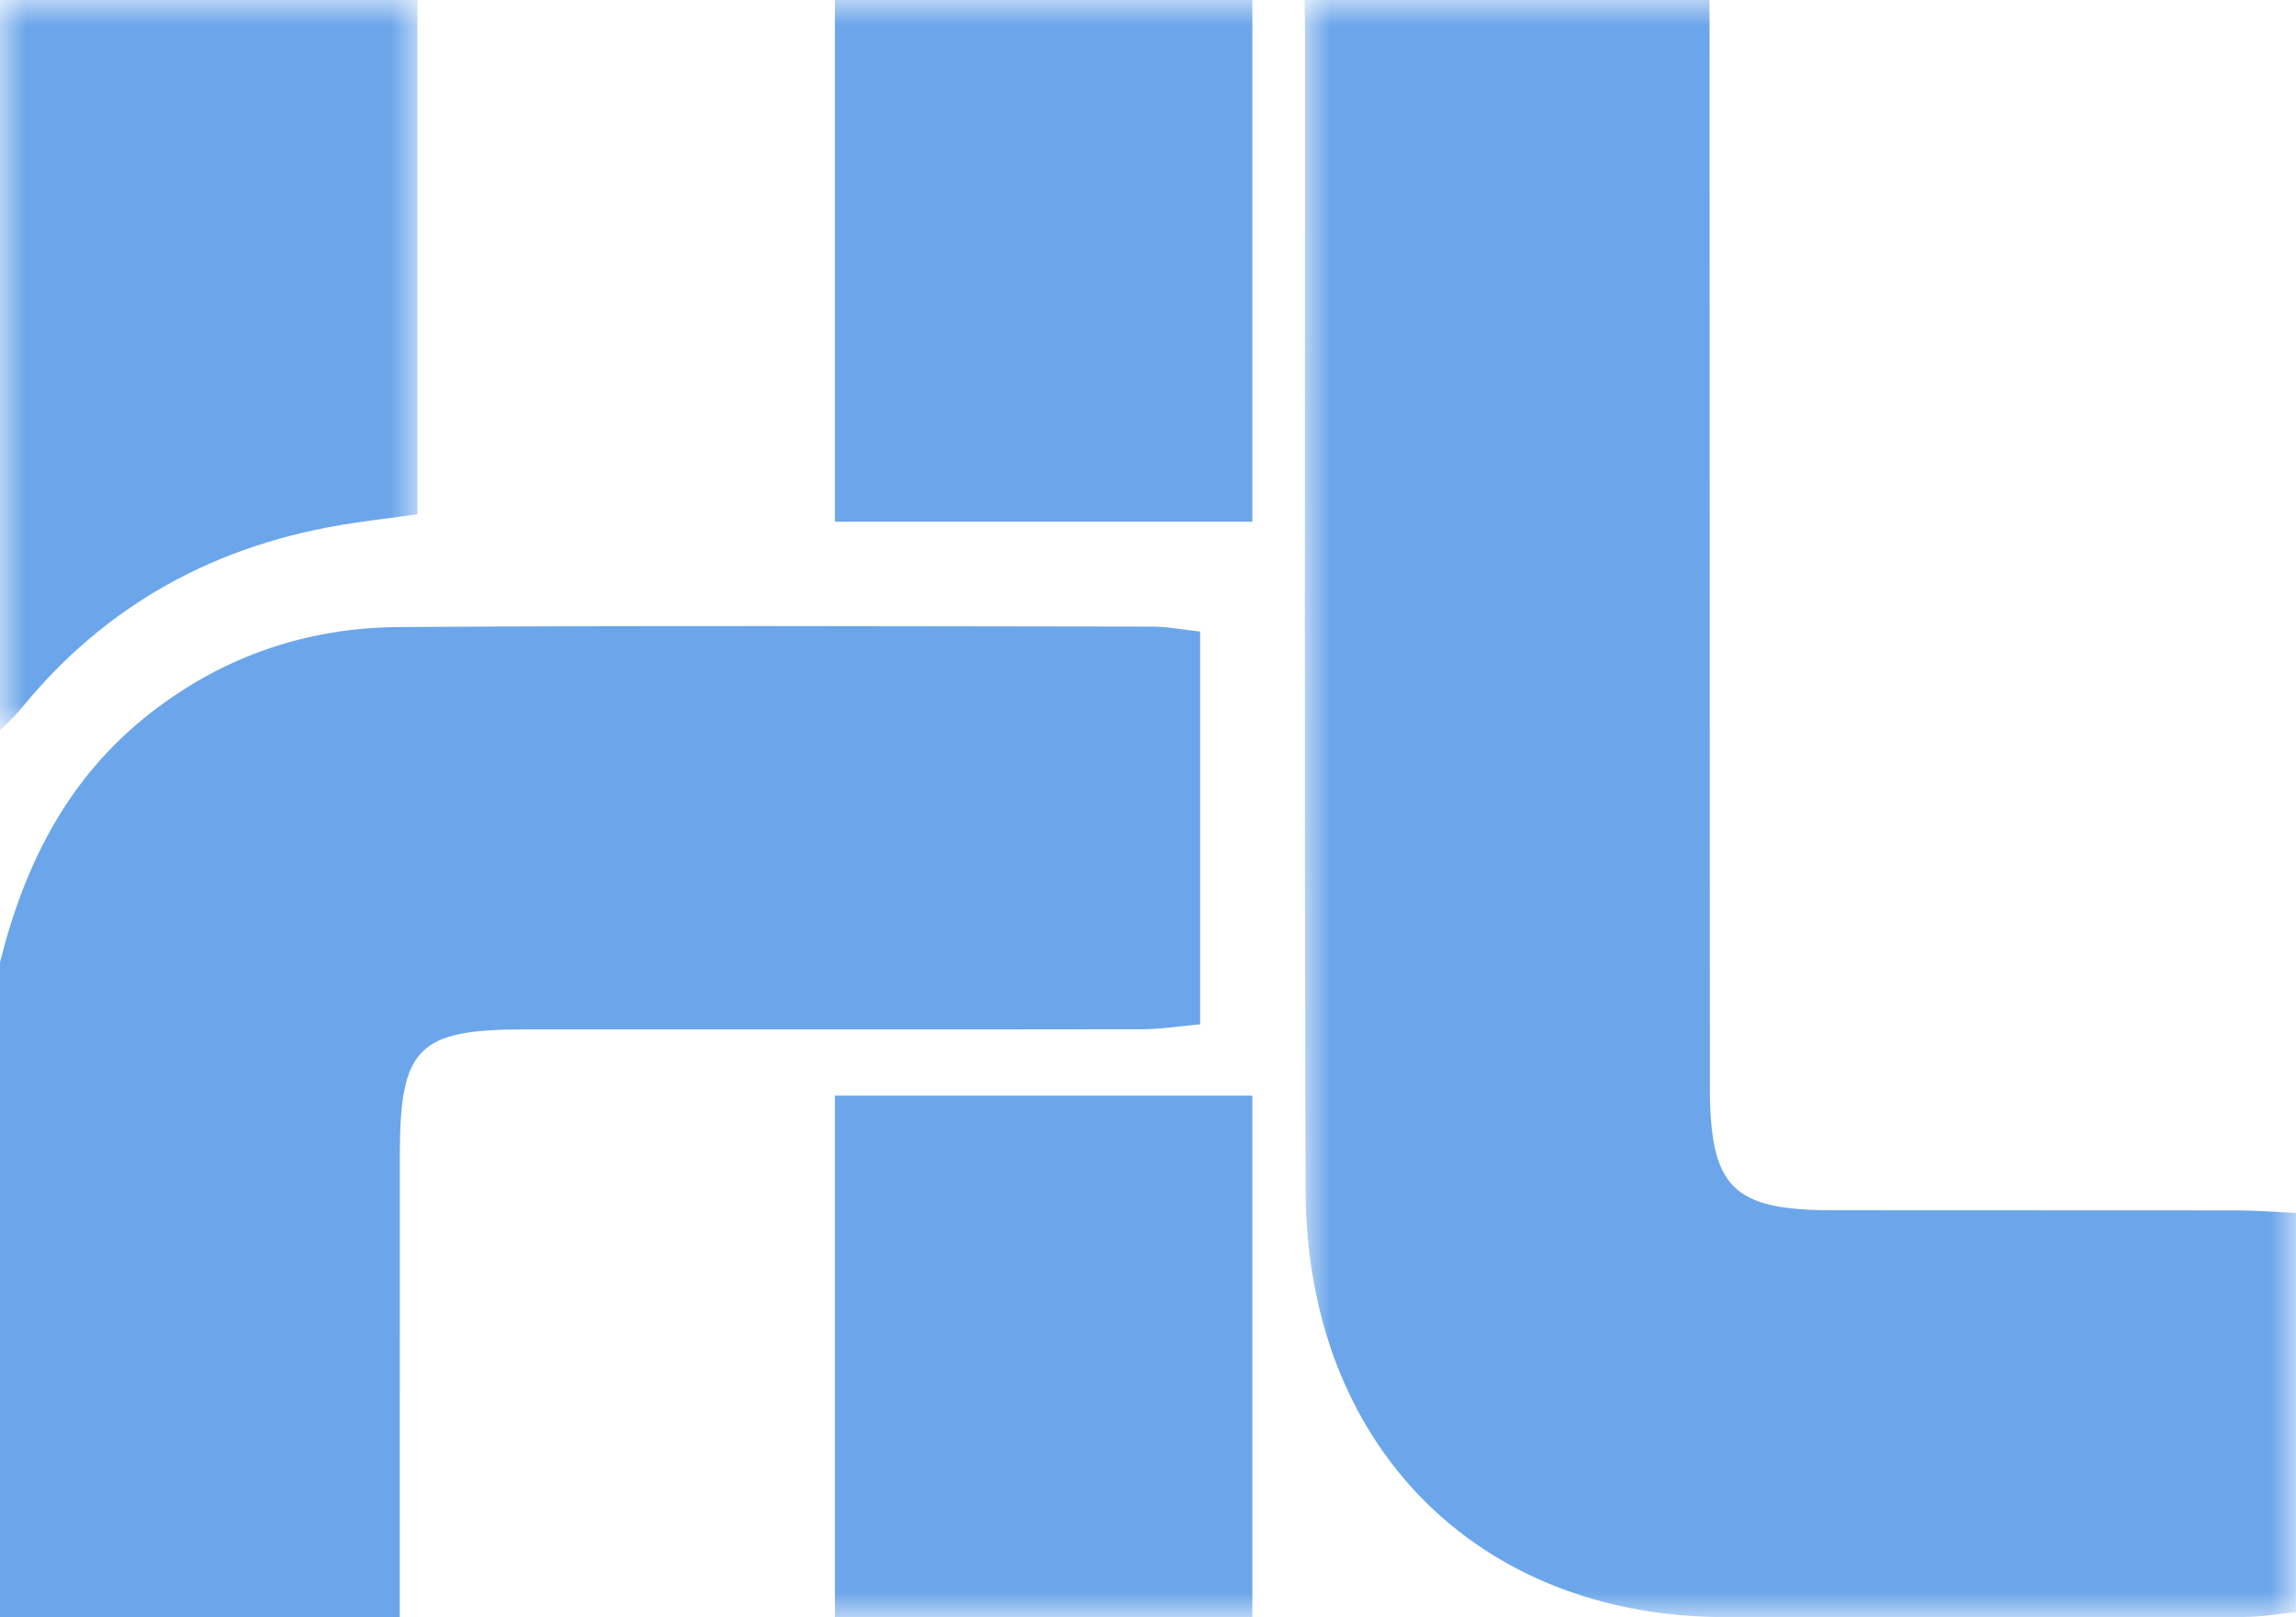
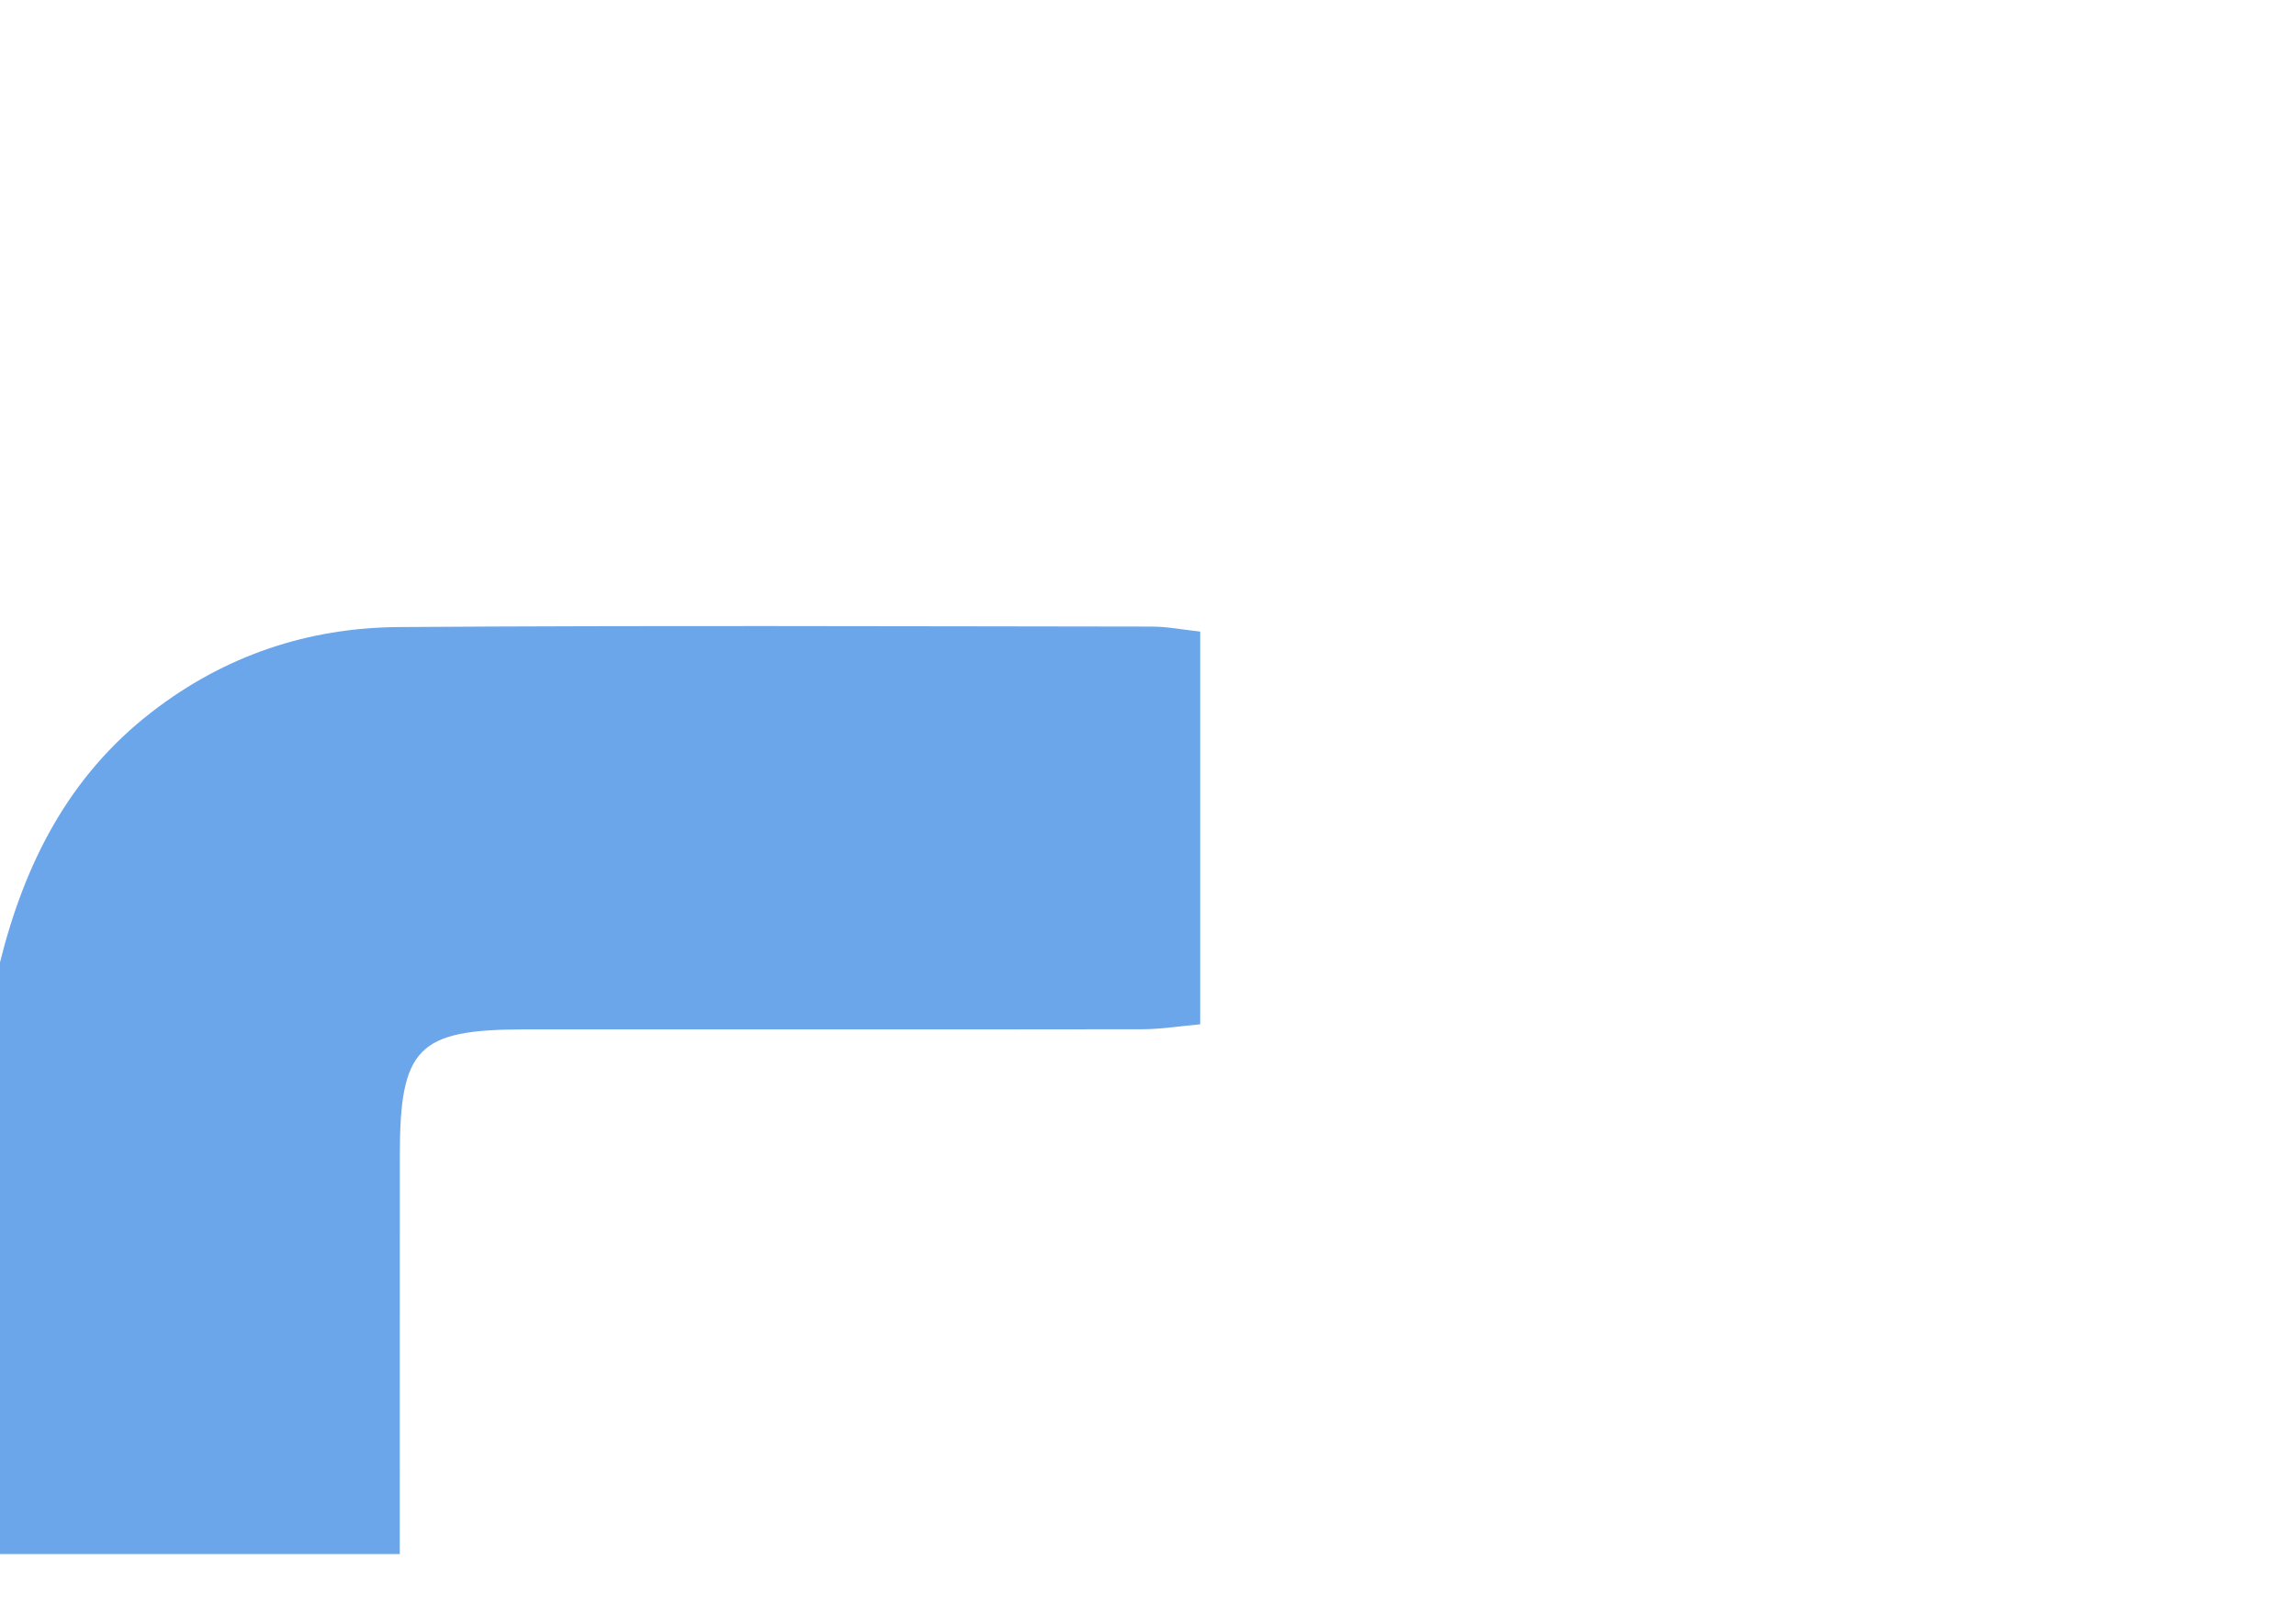
<svg xmlns="http://www.w3.org/2000/svg" height="31" viewBox="0 0 44 31" width="44">
  <mask id="a" fill="#fff">
    <path d="m0 0h19v31h-19z" fill="#fff" fill-rule="evenodd" />
  </mask>
  <mask id="b" fill="#fff">
-     <path d="m0 0h8v14h-8z" fill="#fff" fill-rule="evenodd" />
-   </mask>
+     </mask>
  <mask id="c" fill="#fff">
-     <path d="m0 31h44v-31h-44z" fill="#fff" fill-rule="evenodd" />
-   </mask>
+     </mask>
  <g fill="#6ca6ea" fill-rule="evenodd">
-     <path d="m7.761 0c.002 6.946.004 13.892.007 20.839.001 1.92.432 2.356 2.342 2.358 2.586.003 5.172-0 7.758.003.347.001.693.029 1.131.048v7.654c-.332.032-.668.091-1.003.091-3.313.007-6.627.008-9.94.003-4.755-.008-8.02-3.305-8.036-8.182-.025-7.385-.009-14.771-.011-22.156-0-.22-.007-.439-.01-.659z" mask="url(#a)" transform="translate(25)" />
-     <path d="m0 18.444c.474-1.893 1.311-3.561 2.906-4.795 1.4-1.084 2.995-1.618 4.739-1.63 4.812-.033 9.624-.014 14.435-.009.287 0.0.574.058.92.096v7.527c-.39.035-.753.095-1.117.095-3.947.006-7.894.002-11.84.003-2.035.001-2.379.352-2.381 2.411-.001 2.548-.001 5.097-.001 7.645v1.213h-7.661z" />
+     <path d="m0 18.444c.474-1.893 1.311-3.561 2.906-4.795 1.4-1.084 2.995-1.618 4.739-1.63 4.812-.033 9.624-.014 14.435-.009.287 0.0.574.058.92.096v7.527c-.39.035-.753.095-1.117.095-3.947.006-7.894.002-11.84.003-2.035.001-2.379.352-2.381 2.411-.001 2.548-.001 5.097-.001 7.645h-7.661z" />
    <path d="m8 0v9.858c-.473.064-.858.112-1.241.169-2.607.389-4.734 1.562-6.358 3.56-.12.148-.267.275-.401.412 0-4.649 0-9.298 0-14z" mask="url(#b)" />
-     <path d="m16 10h8v-10h-8z" mask="url(#c)" />
    <path d="m16 31h8v-10h-8z" mask="url(#c)" />
  </g>
</svg>